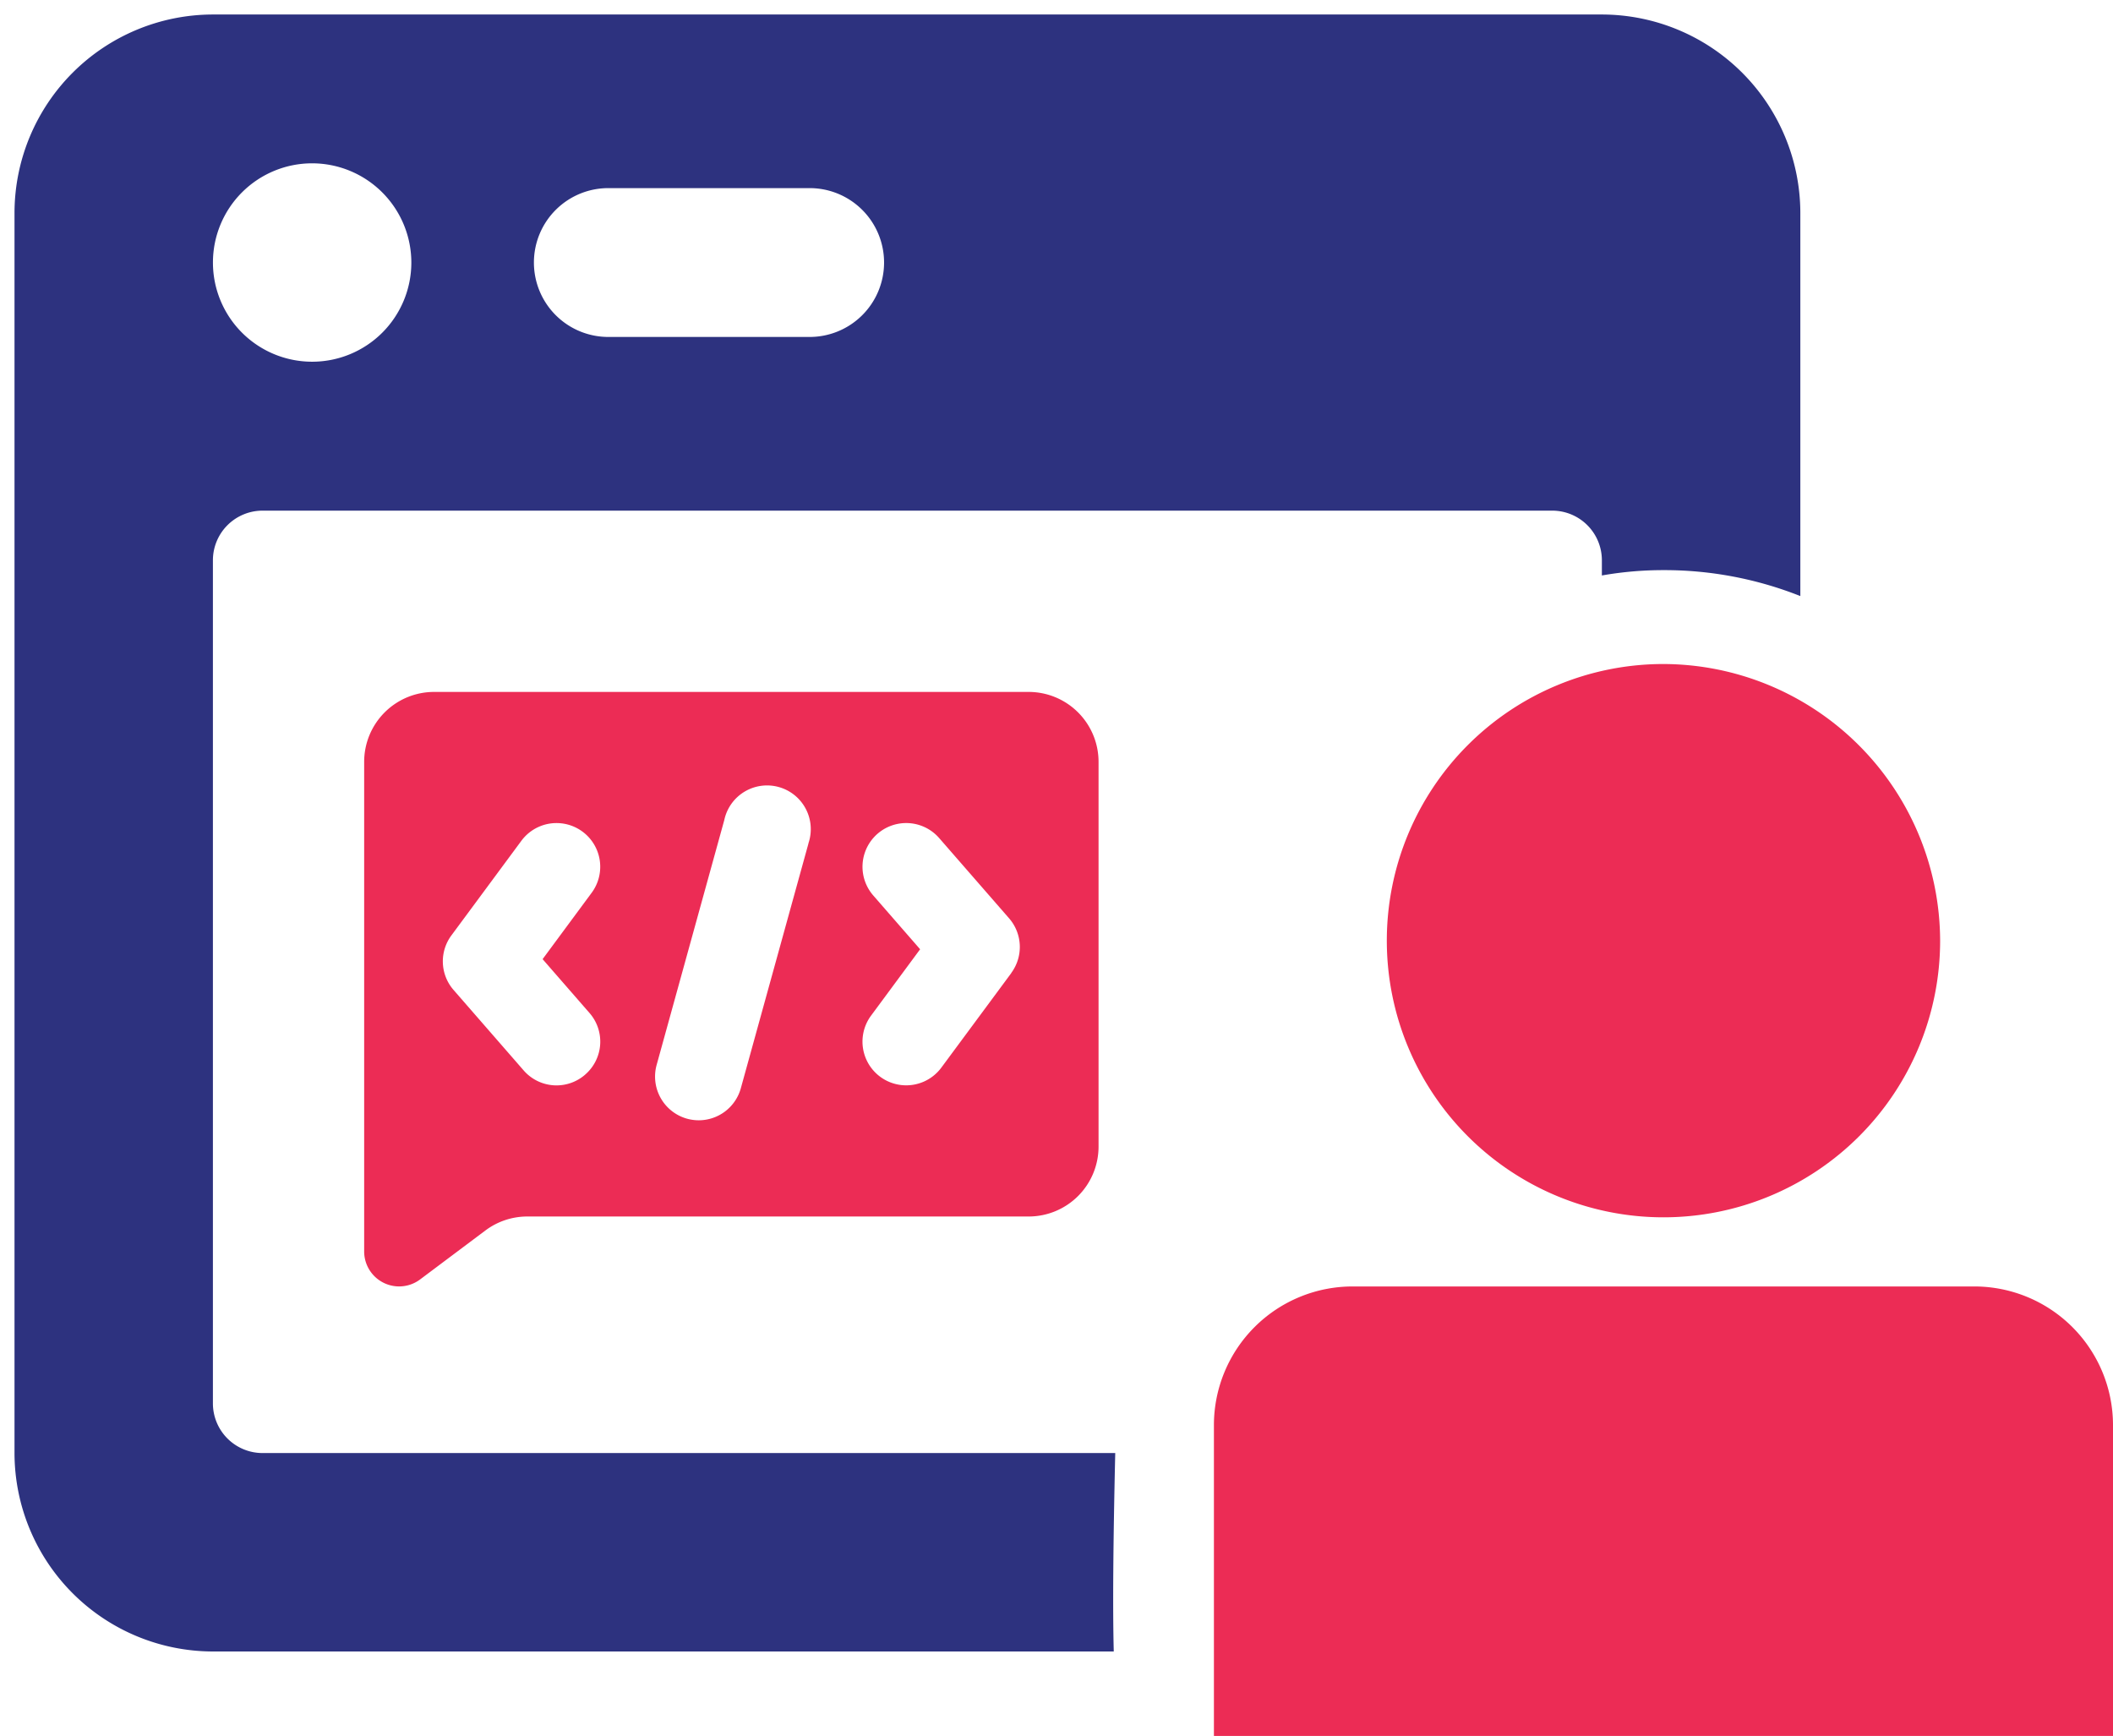
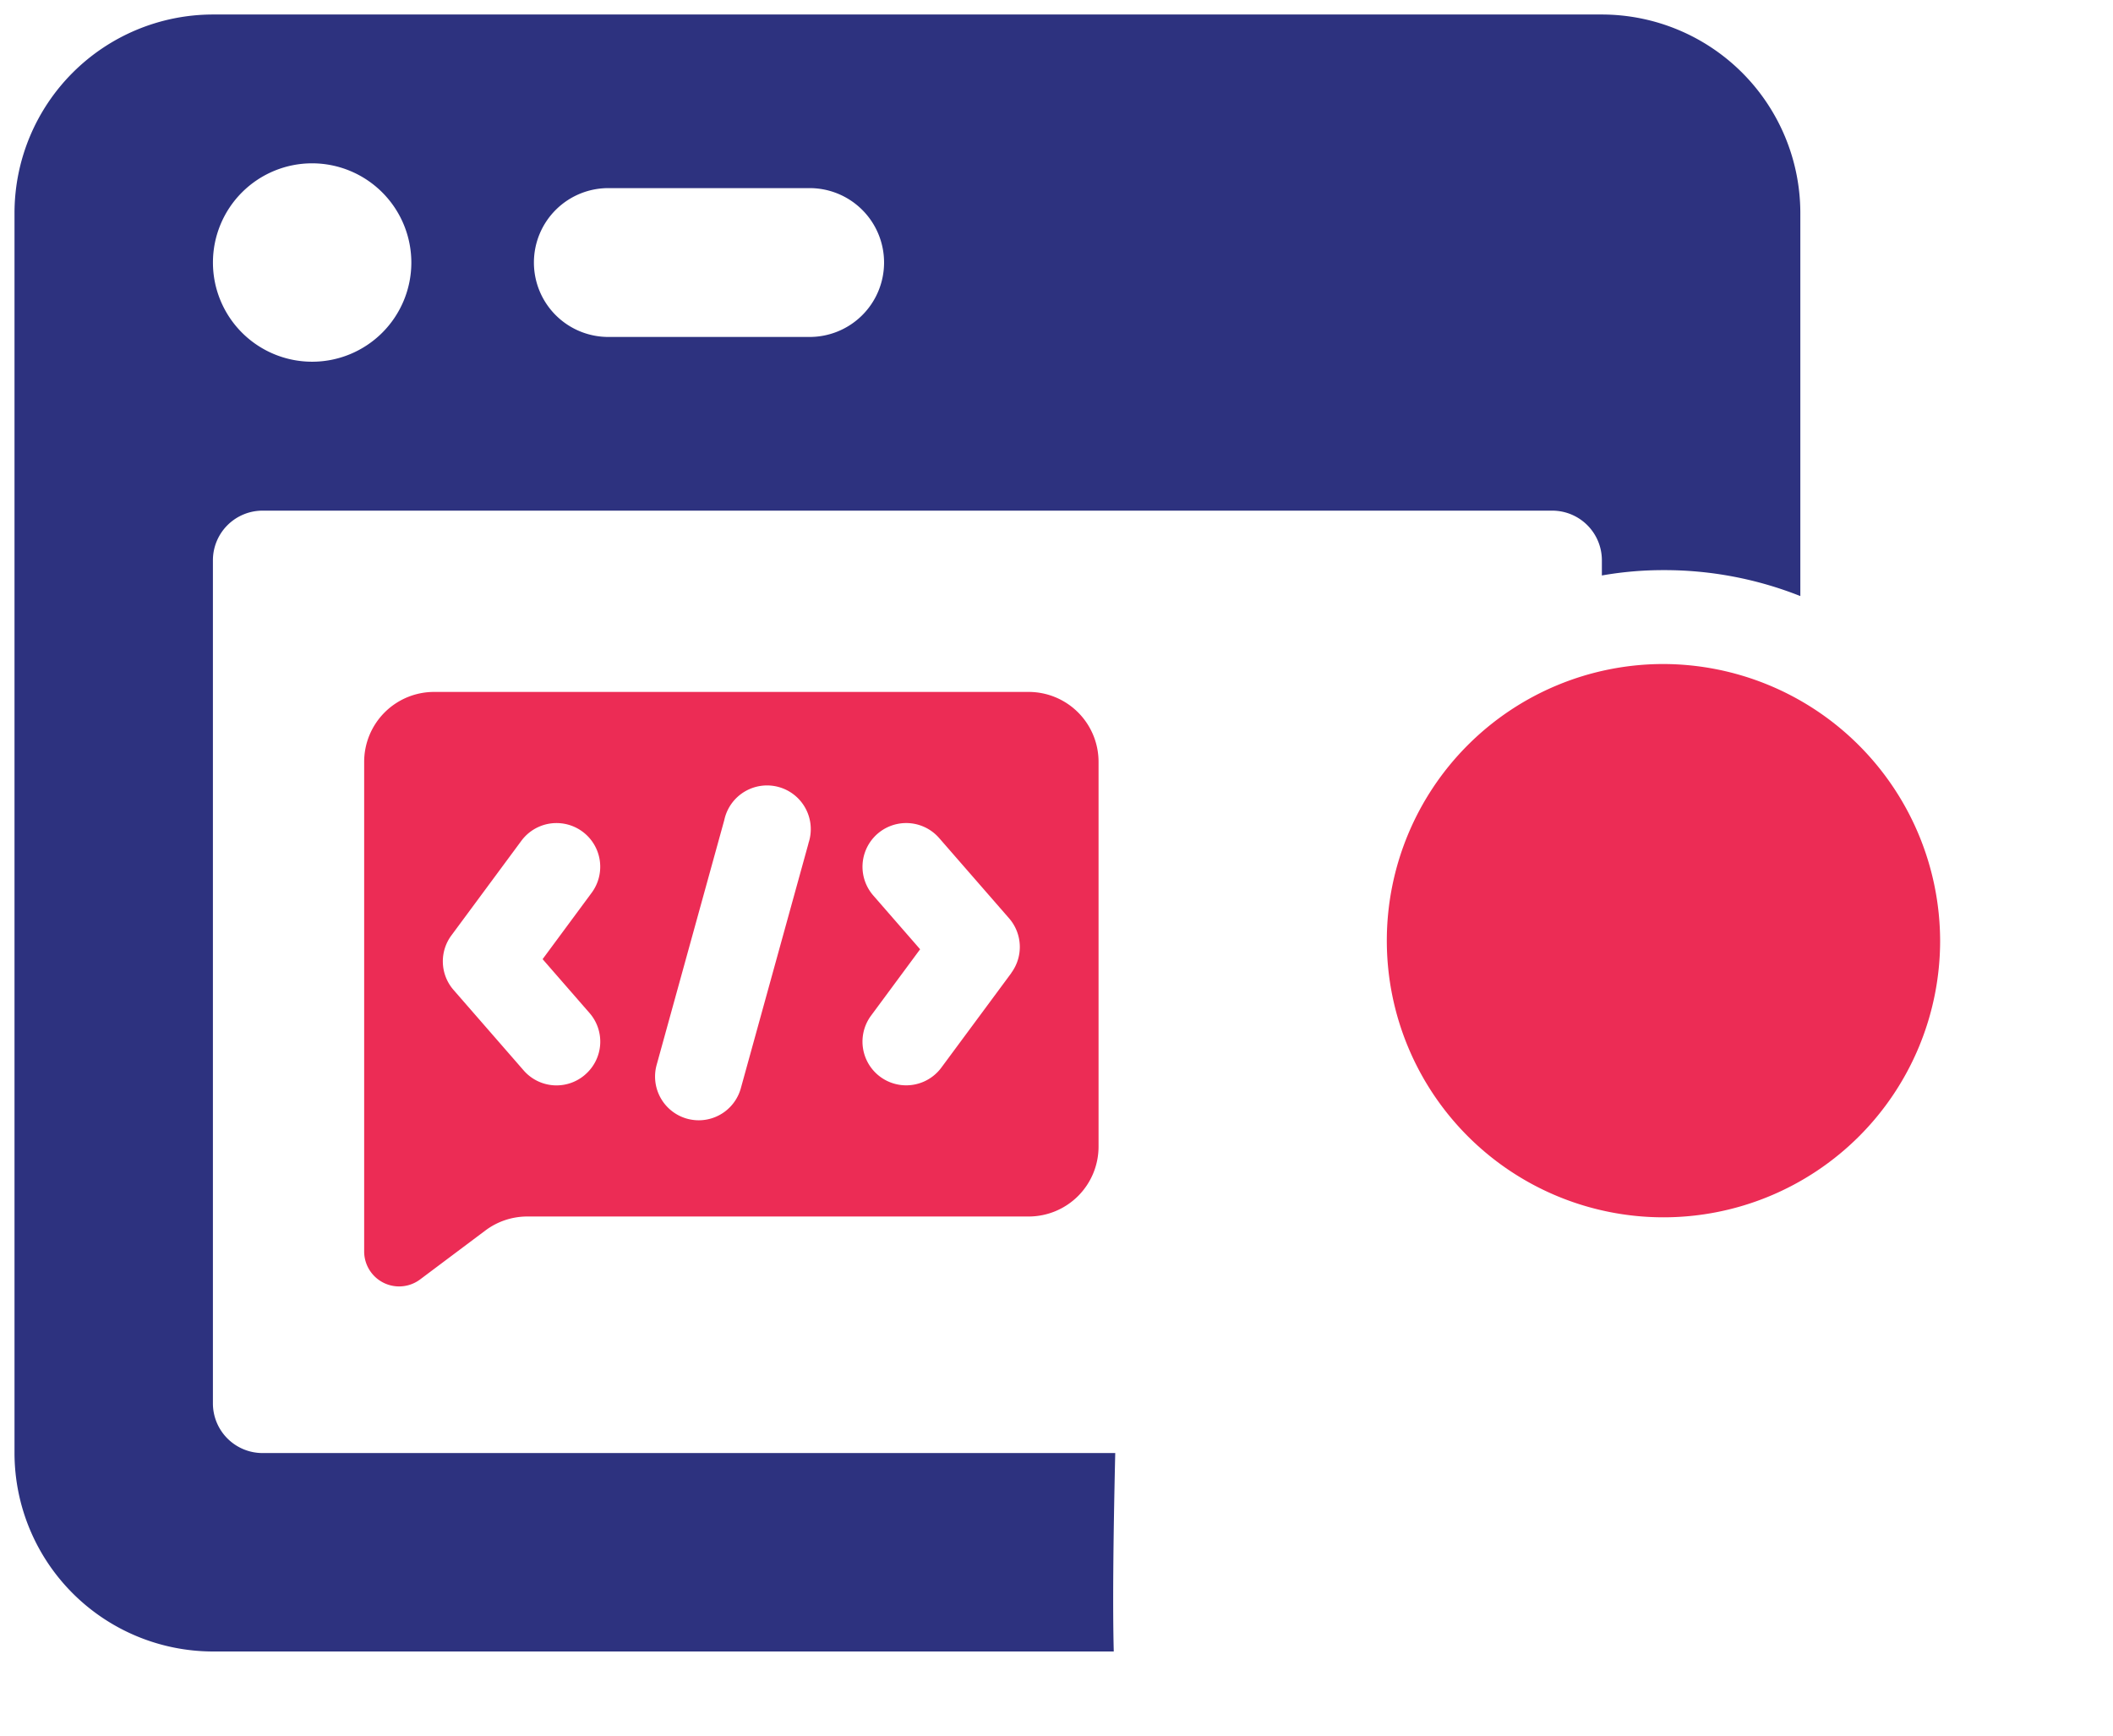
<svg xmlns="http://www.w3.org/2000/svg" width="72.825" height="59.833" viewBox="0 0 72.825 59.833">
  <g transform="translate(-1290.5 -1006.932)">
    <path d="M438.285,271.25a9.535,9.535,0,1,0,9.535,9.535A9.563,9.563,0,0,0,438.285,271.25Z" transform="translate(909.547 758.568)" fill="#ec2c55" />
-     <path d="M411.22,428.75H389.767A4.781,4.781,0,0,0,385,433.517v10.726h30.987V433.517A4.781,4.781,0,0,0,411.22,428.75Z" transform="translate(947.338 622.521)" fill="#ec2c55" />
    <path d="M281.4,104.25H260.911a2.41,2.41,0,0,0-2.411,2.411v16.874a1.205,1.205,0,0,0,1.928.964l2.25-1.687a2.406,2.406,0,0,1,1.446-.482H281.4a2.41,2.41,0,0,0,2.411-2.411V106.661A2.41,2.41,0,0,0,281.4,104.25Zm-15.281,13.188a1.5,1.5,0,0,1-2.125-.146l-2.41-2.767a1.5,1.5,0,0,1-.076-1.885l2.41-3.259a1.506,1.506,0,1,1,2.423,1.791l-1.691,2.288,1.615,1.854A1.5,1.5,0,0,1,266.118,117.438Zm7.694-7.966-2.331,8.437a1.507,1.507,0,0,1-1.451,1.105,1.556,1.556,0,0,1-.4-.054,1.508,1.508,0,0,1-1.051-1.854l2.331-8.437a1.507,1.507,0,1,1,2.9.8Zm6.991,4.467-2.411,3.259a1.506,1.506,0,0,1-2.423-1.791l1.691-2.288-1.615-1.854a1.506,1.506,0,0,1,2.271-1.979l2.411,2.767A1.506,1.506,0,0,1,280.8,113.939Z" transform="translate(1044.551 926.53)" fill="#ec2c55" />
    <path d="M37.886,56.42H6.838A6.847,6.847,0,0,1,0,49.58V6.839A6.846,6.846,0,0,1,6.838,0H54.709a6.847,6.847,0,0,1,6.84,6.839V20.044a12.7,12.7,0,0,0-4.718-.894,12.166,12.166,0,0,0-2.122.184v-.527A1.711,1.711,0,0,0,53,17.1H8.548a1.712,1.712,0,0,0-1.71,1.71V47.871a1.712,1.712,0,0,0,1.71,1.71H37.937c-.073,3.174-.089,5.411-.051,6.839ZM10.258,5.129a3.419,3.419,0,1,0,3.419,3.419A3.423,3.423,0,0,0,10.258,5.129Zm10.259.855a2.565,2.565,0,1,0,0,5.129h6.837a2.565,2.565,0,1,0,0-5.129Z" transform="translate(1291 1007.432)" fill="#2d327f" stroke="rgba(0,0,0,0)" stroke-miterlimit="10" stroke-width="1" />
  </g>
</svg>